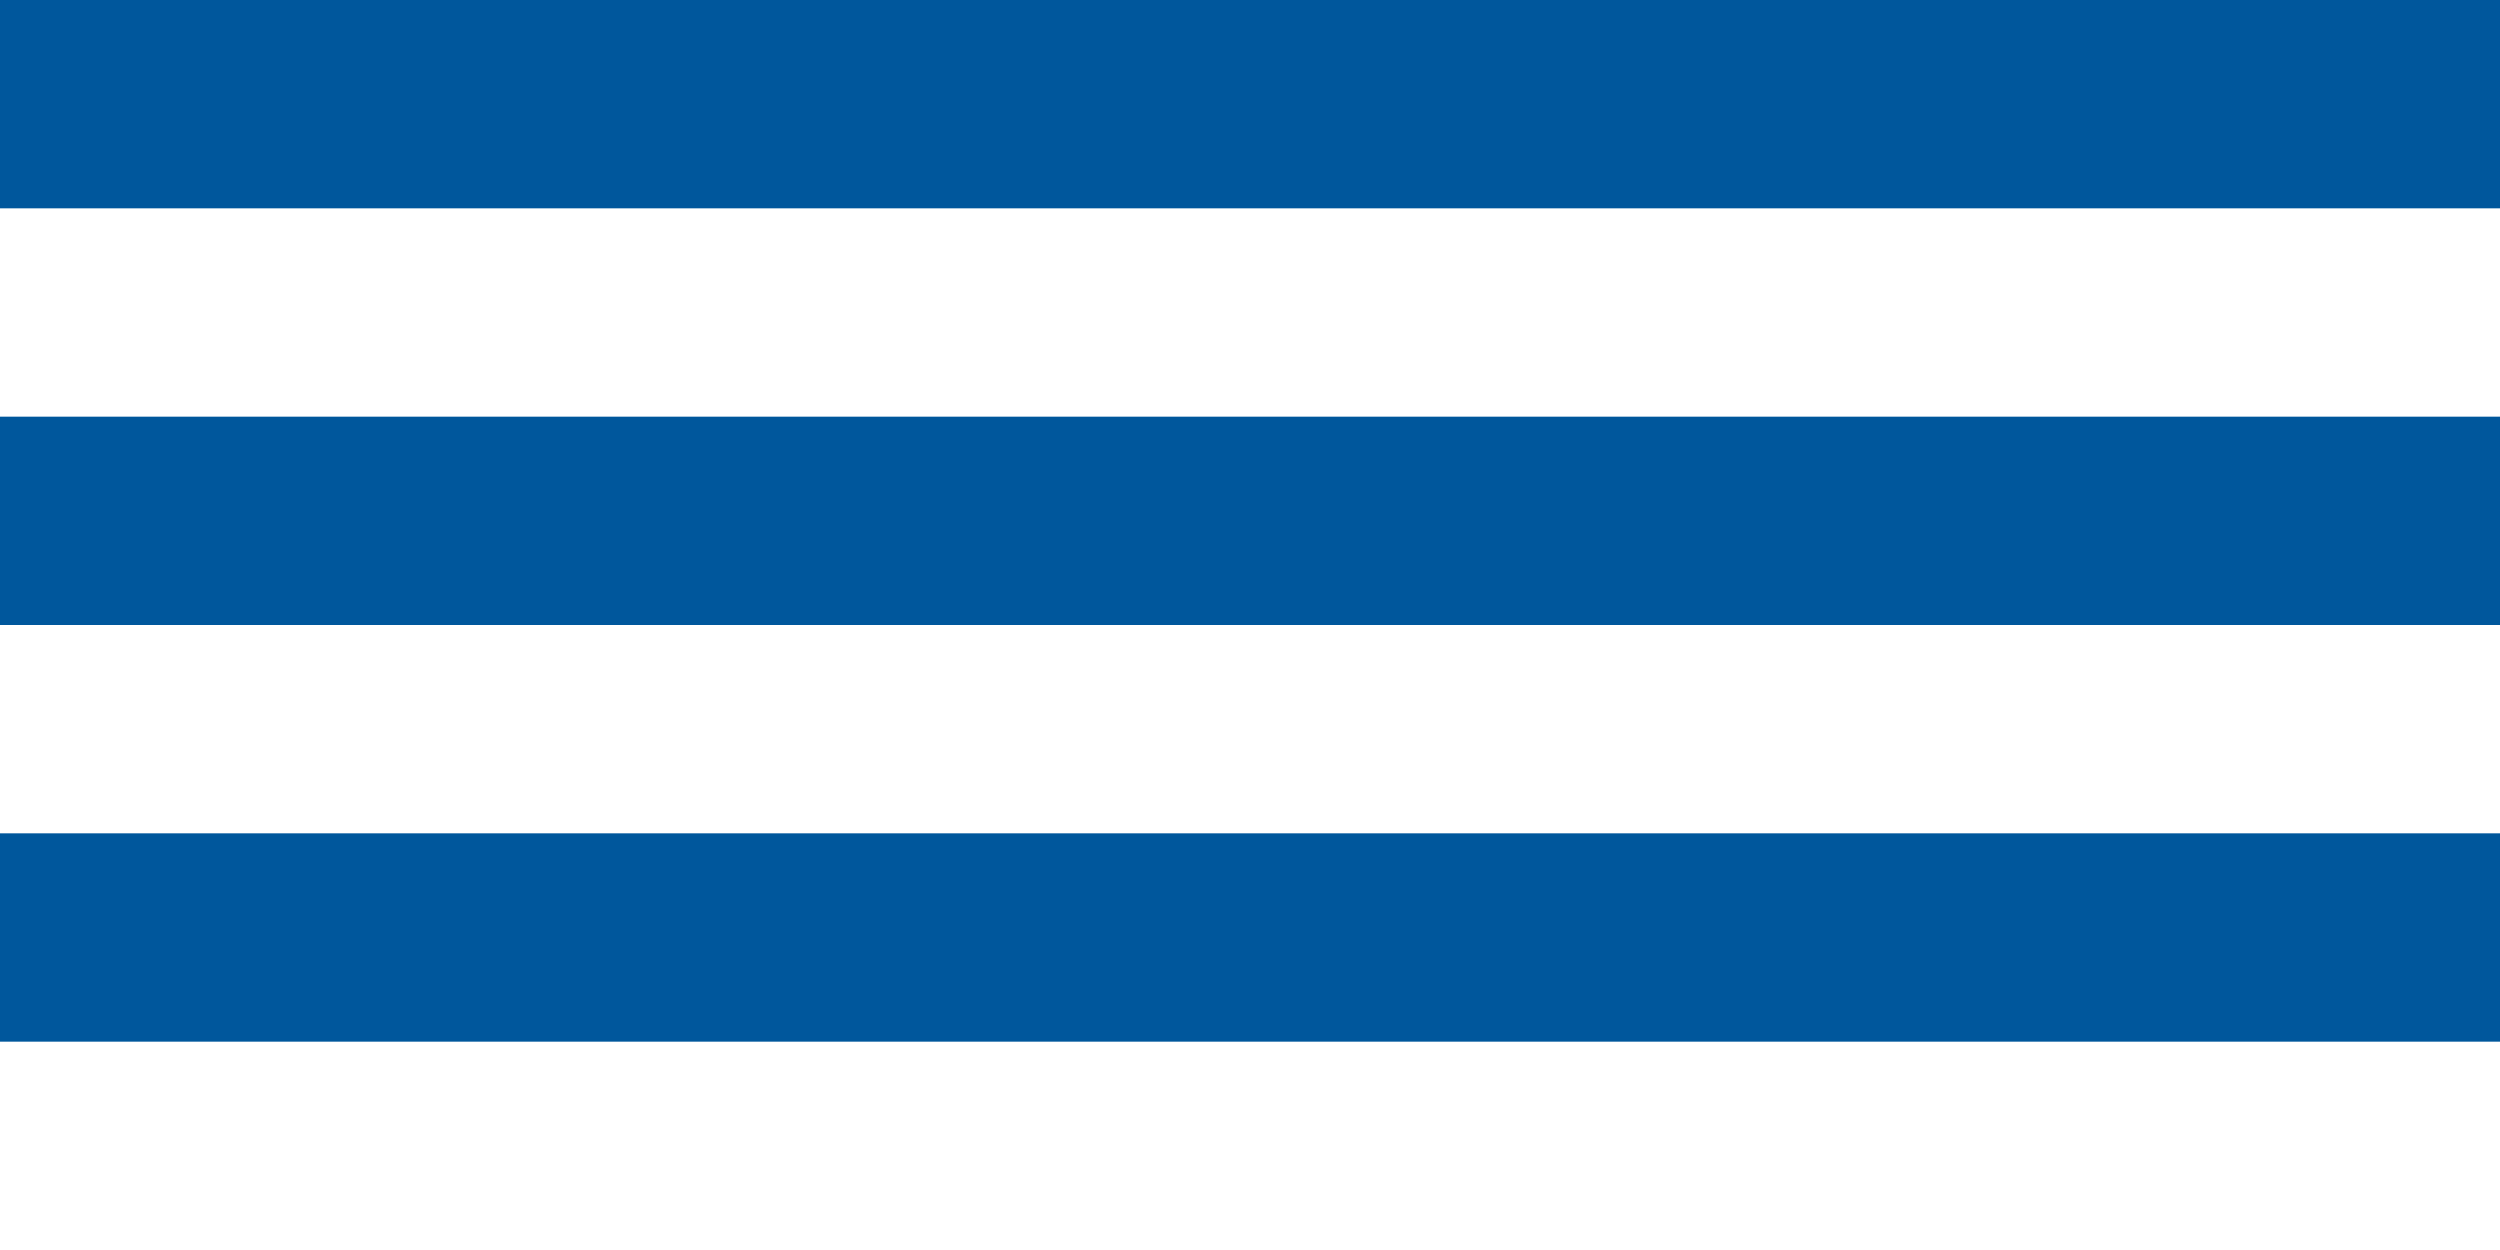
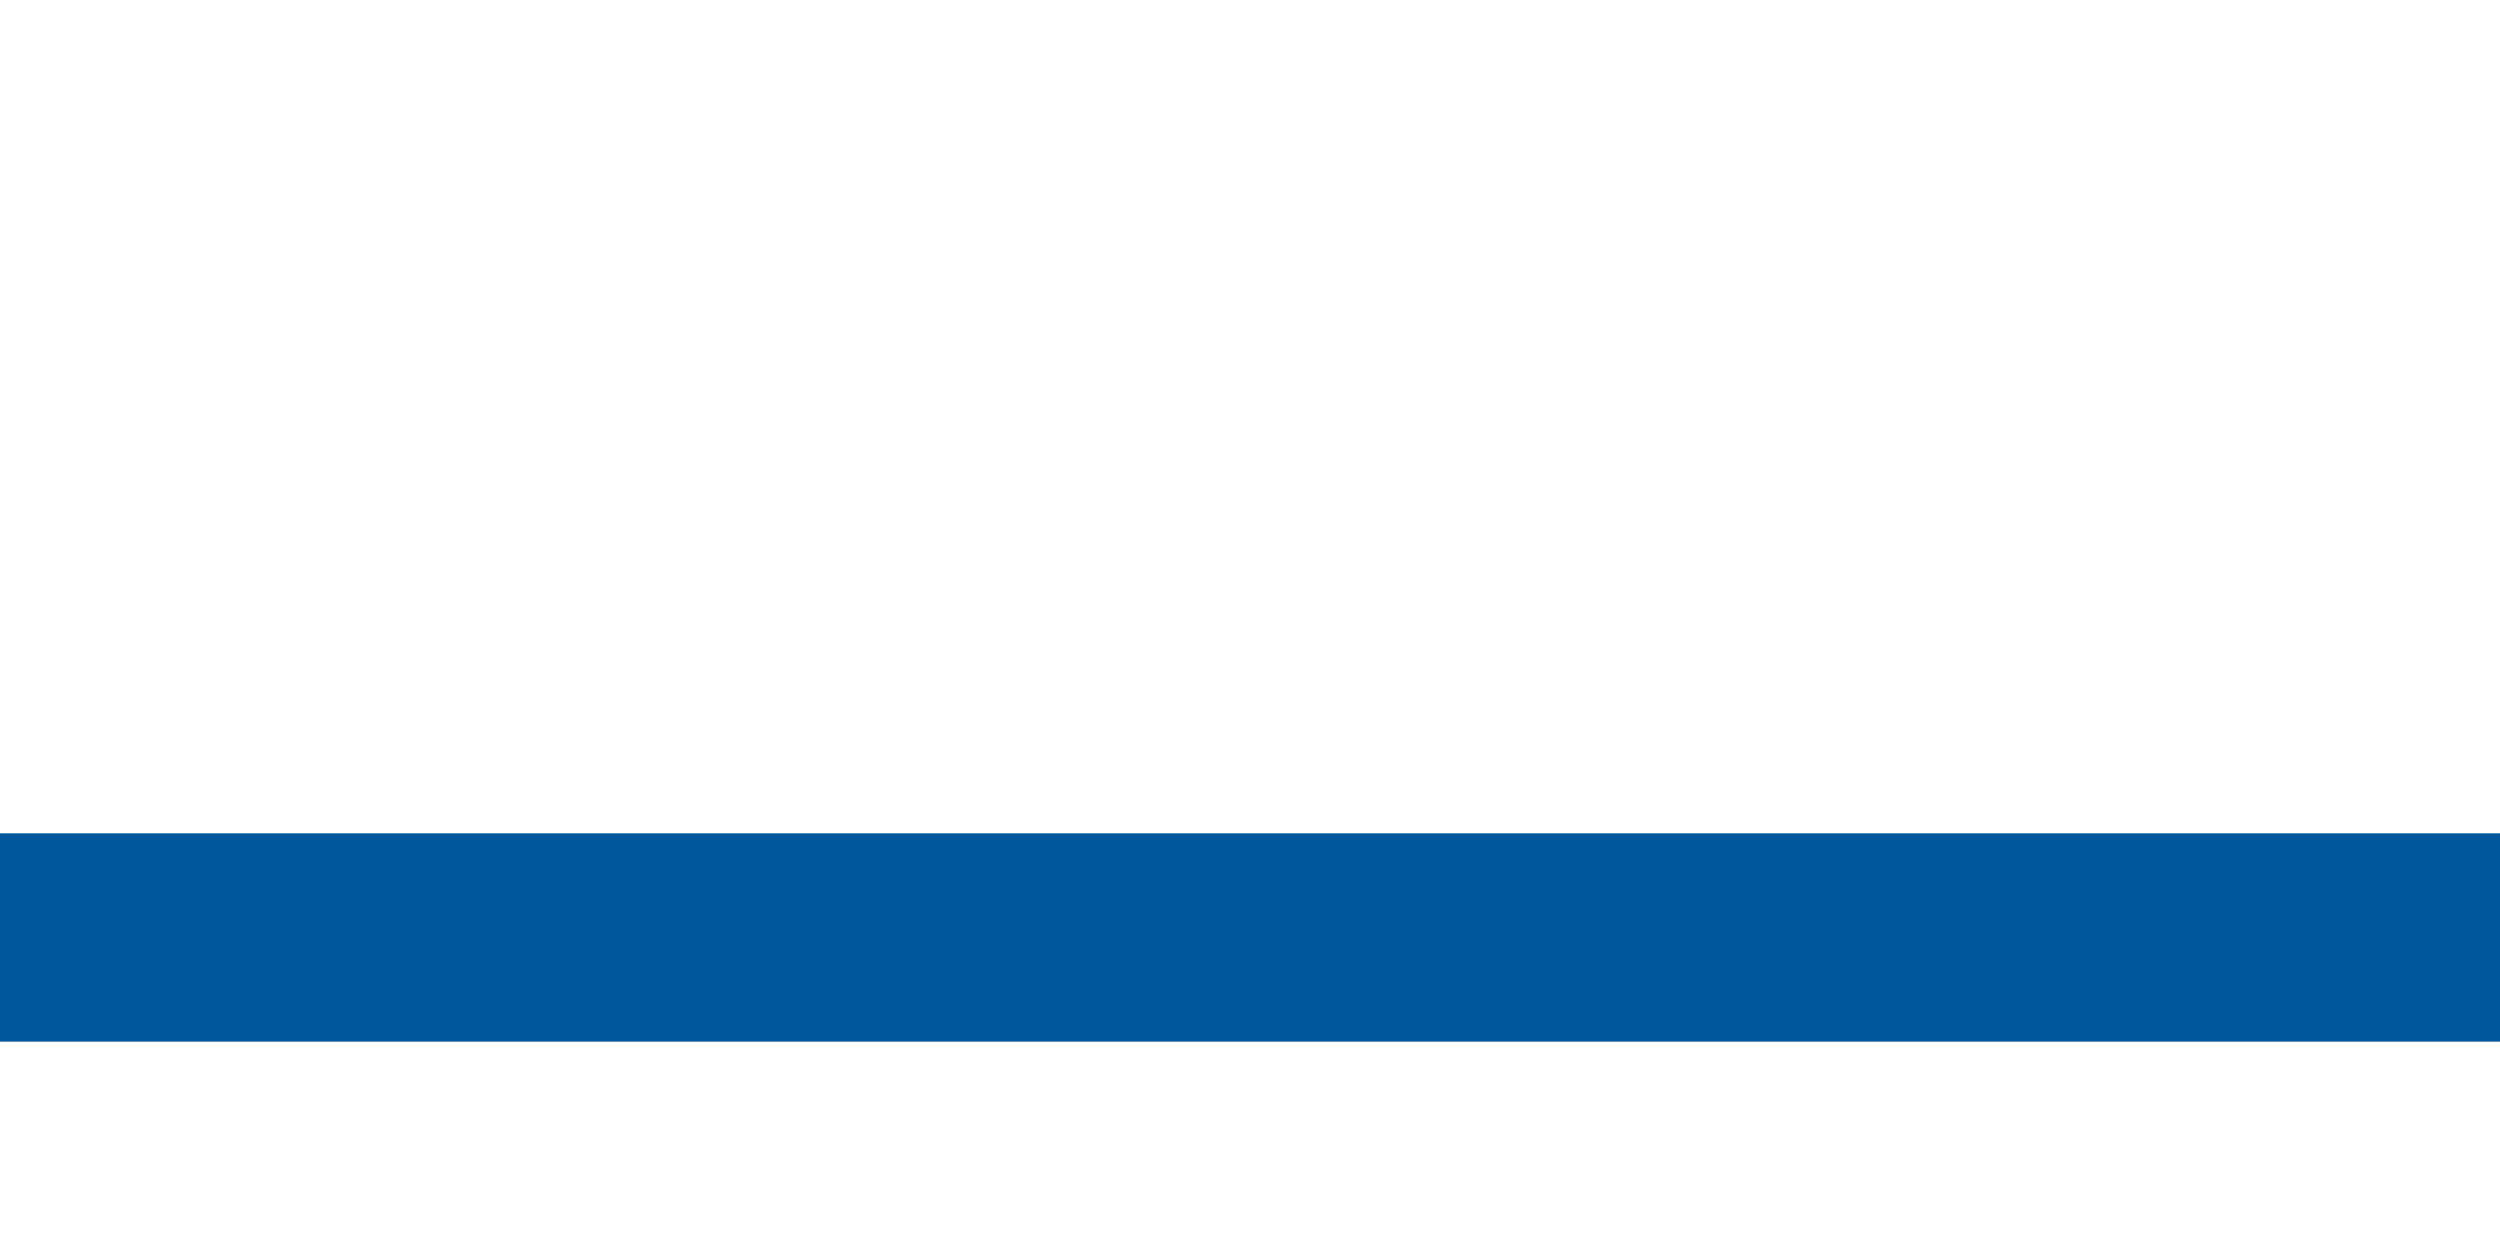
<svg xmlns="http://www.w3.org/2000/svg" width="600" height="300" viewBox="0 0 12 6" version="1.1">
-   <rect width="12" height="6" fill="#fff" />
  <g fill="#00579C">
-     <rect width="12" height="1" />
-     <rect width="12" height="1" y="2" />
    <rect width="12" height="1" y="4" />
  </g>
</svg>